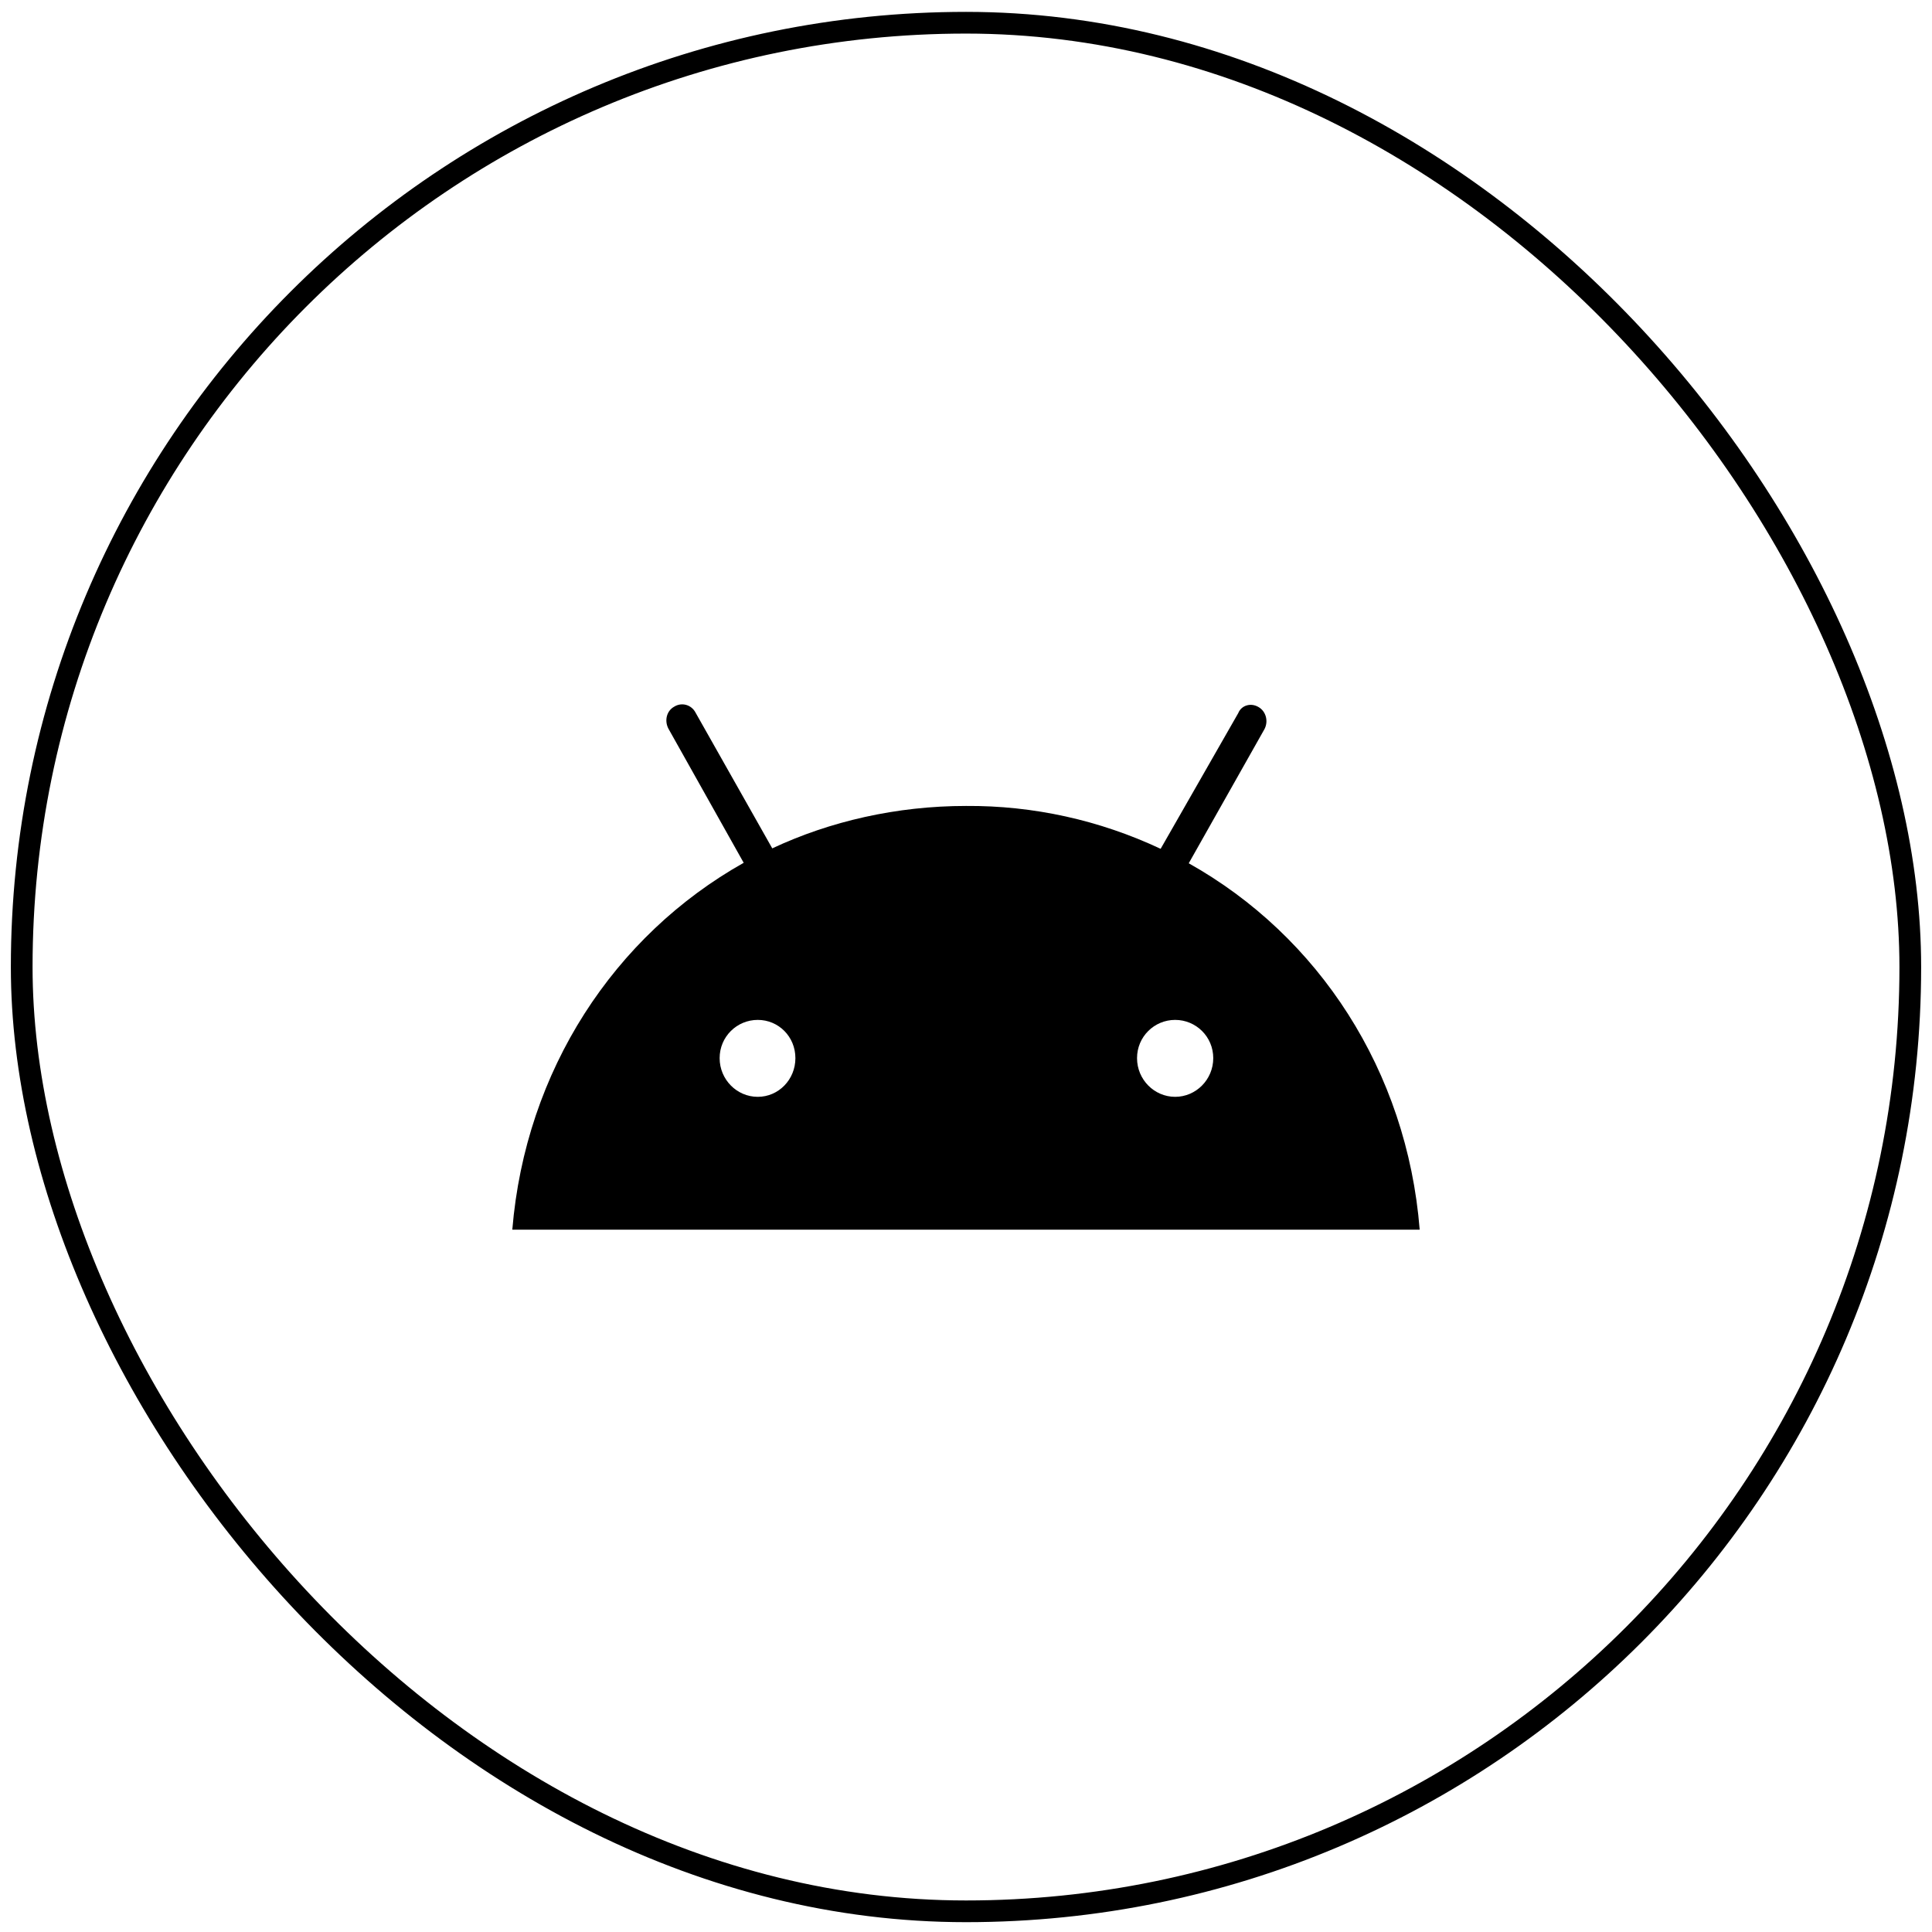
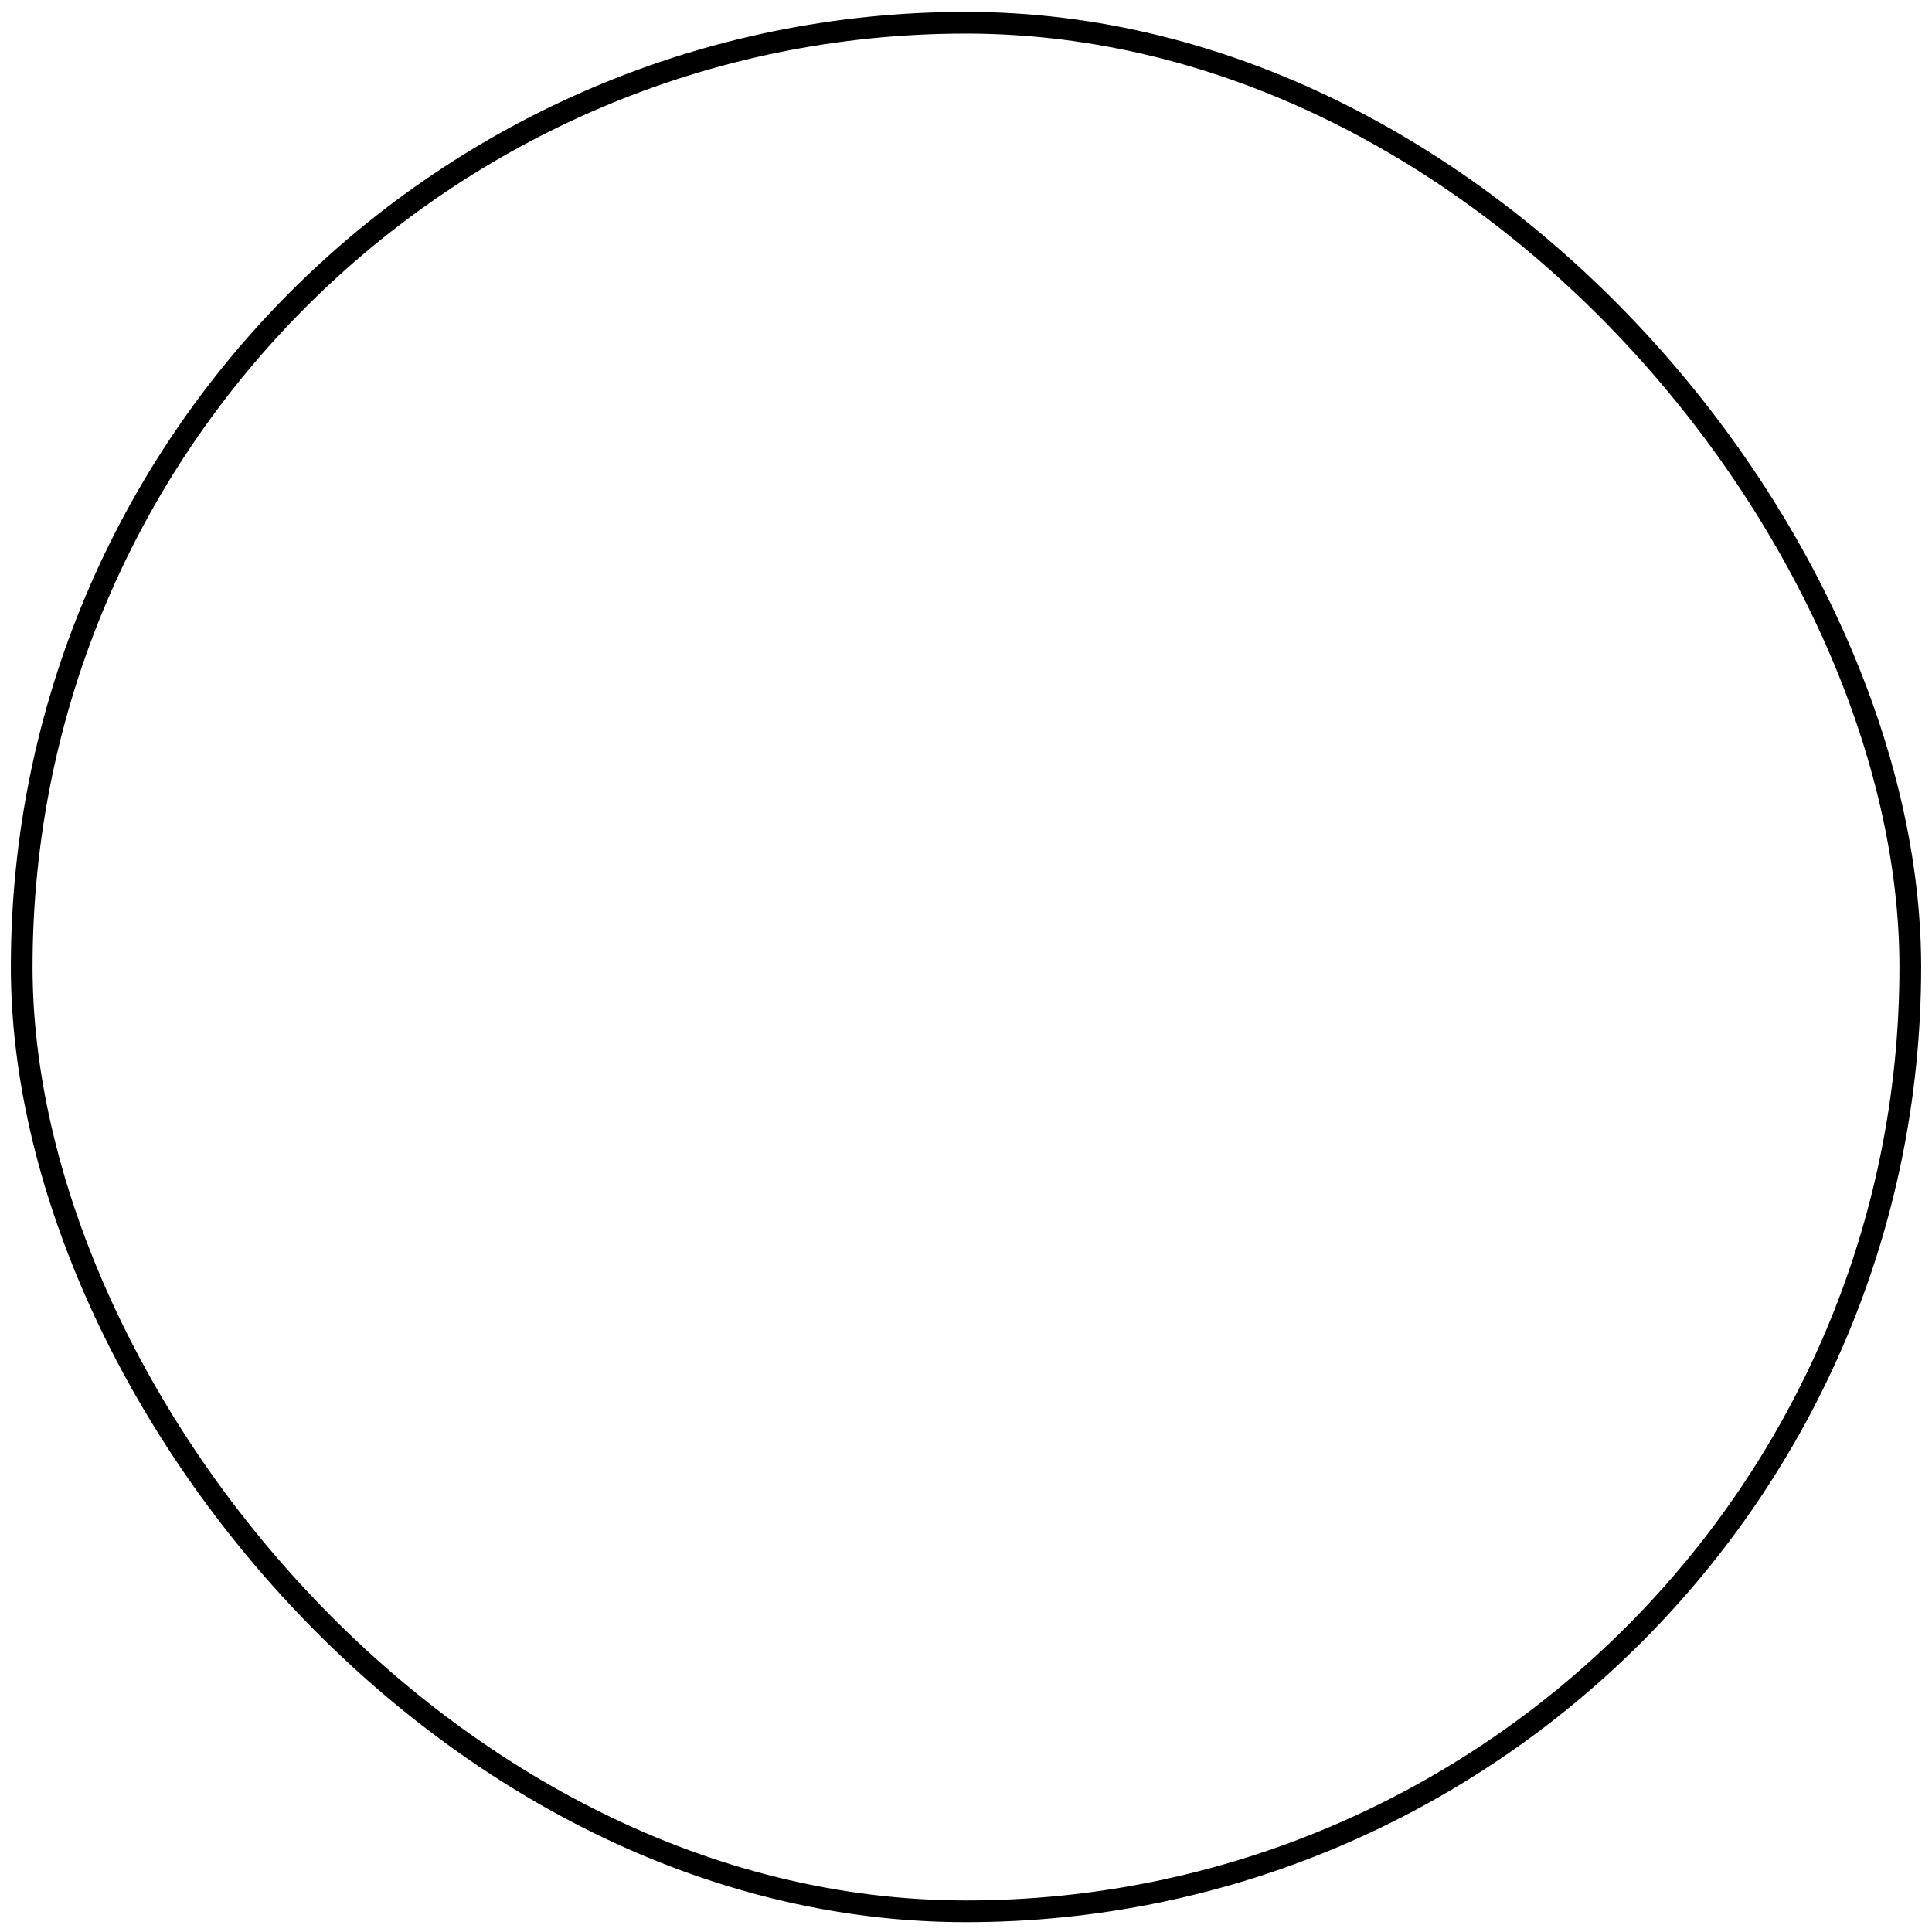
<svg xmlns="http://www.w3.org/2000/svg" width="89" height="89" viewBox="0 0 89 89" fill="none">
  <rect x="1" y="1.047" width="87" height="87" rx="43.5" stroke="black" />
-   <path d="M54.135 50.527C53.173 50.527 52.379 49.732 52.379 48.744C52.379 47.757 53.173 46.983 54.135 46.983C55.096 46.983 55.89 47.757 55.89 48.744C55.89 49.732 55.096 50.527 54.135 50.527ZM34.907 50.527C33.945 50.527 33.151 49.732 33.151 48.744C33.151 47.757 33.945 46.983 34.907 46.983C35.868 46.983 36.641 47.757 36.641 48.744C36.641 49.732 35.868 50.527 34.907 50.527ZM54.761 39.768L58.252 33.583C58.44 33.218 58.315 32.767 57.98 32.574C57.625 32.359 57.186 32.488 57.04 32.853L53.466 39.102C50.653 37.78 47.593 37.105 44.5 37.127C41.302 37.127 38.23 37.835 35.575 39.081L32.043 32.831C31.999 32.745 31.938 32.668 31.863 32.606C31.789 32.545 31.703 32.499 31.611 32.473C31.519 32.447 31.423 32.441 31.328 32.454C31.233 32.468 31.142 32.501 31.061 32.552C30.706 32.746 30.601 33.197 30.789 33.562L34.259 39.746C28.302 43.096 24.206 49.303 23.6 56.647H65.4C64.814 49.324 60.739 43.118 54.761 39.768Z" fill="black" />
</svg>